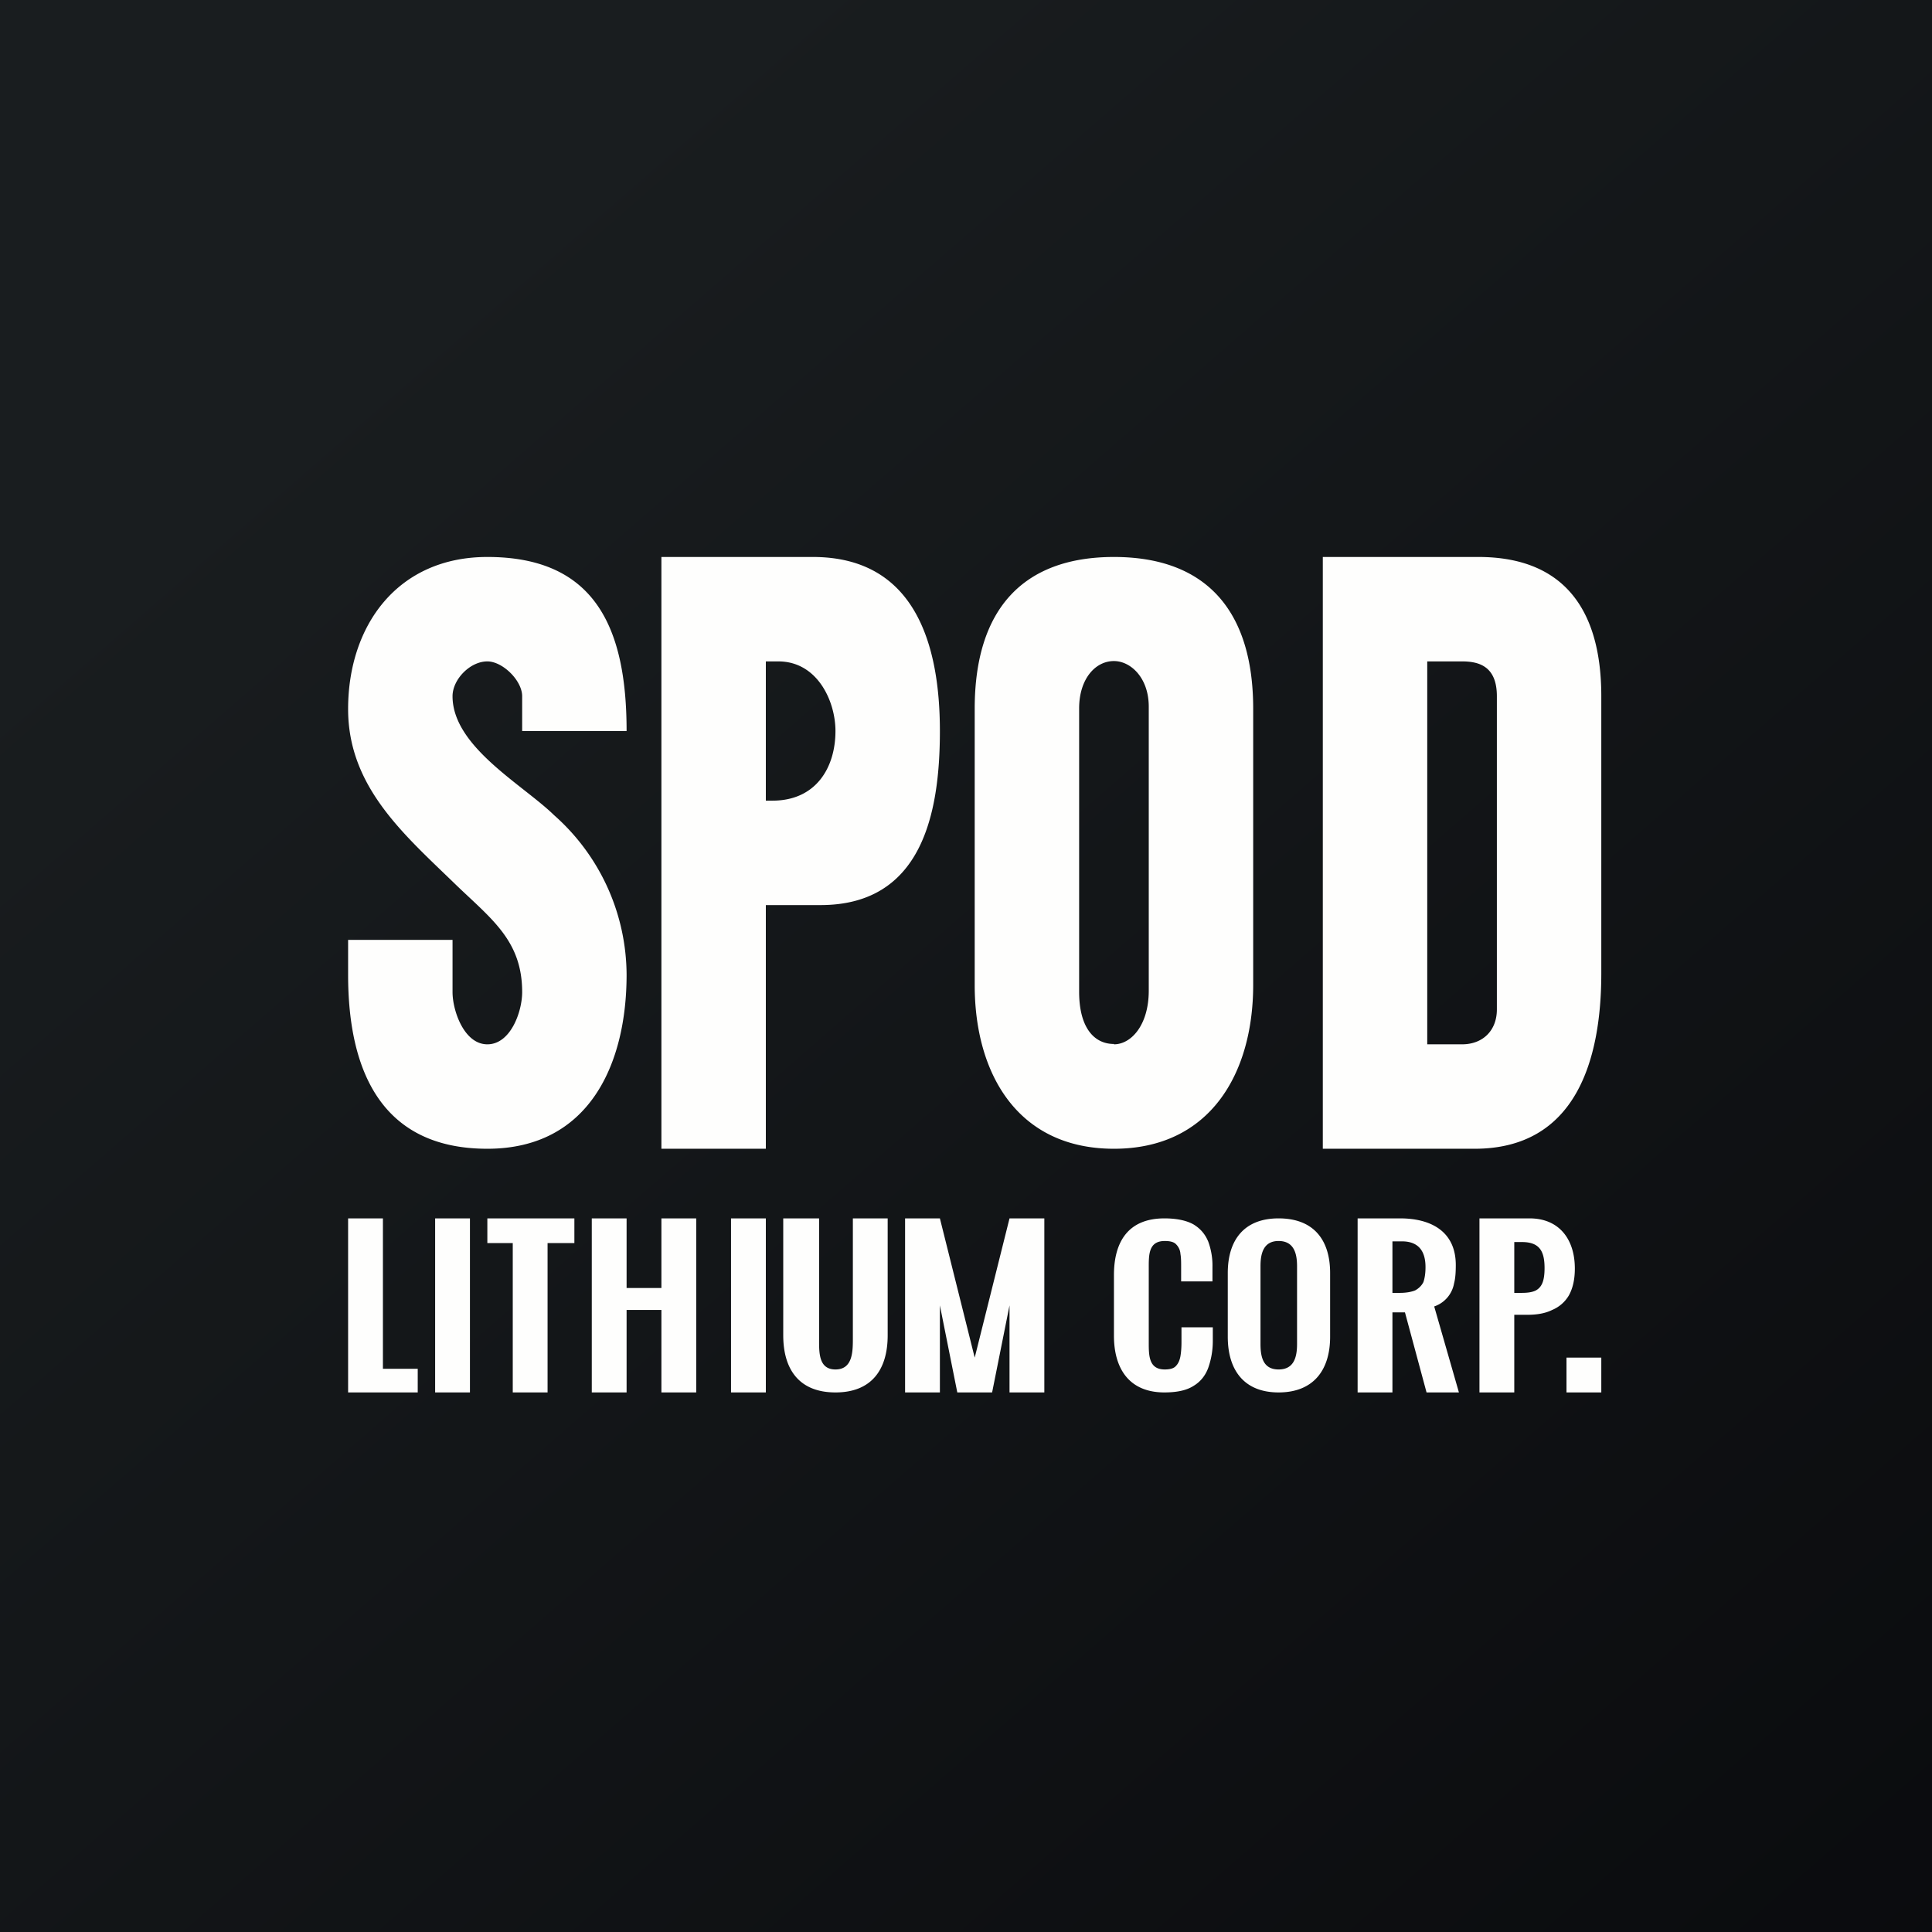
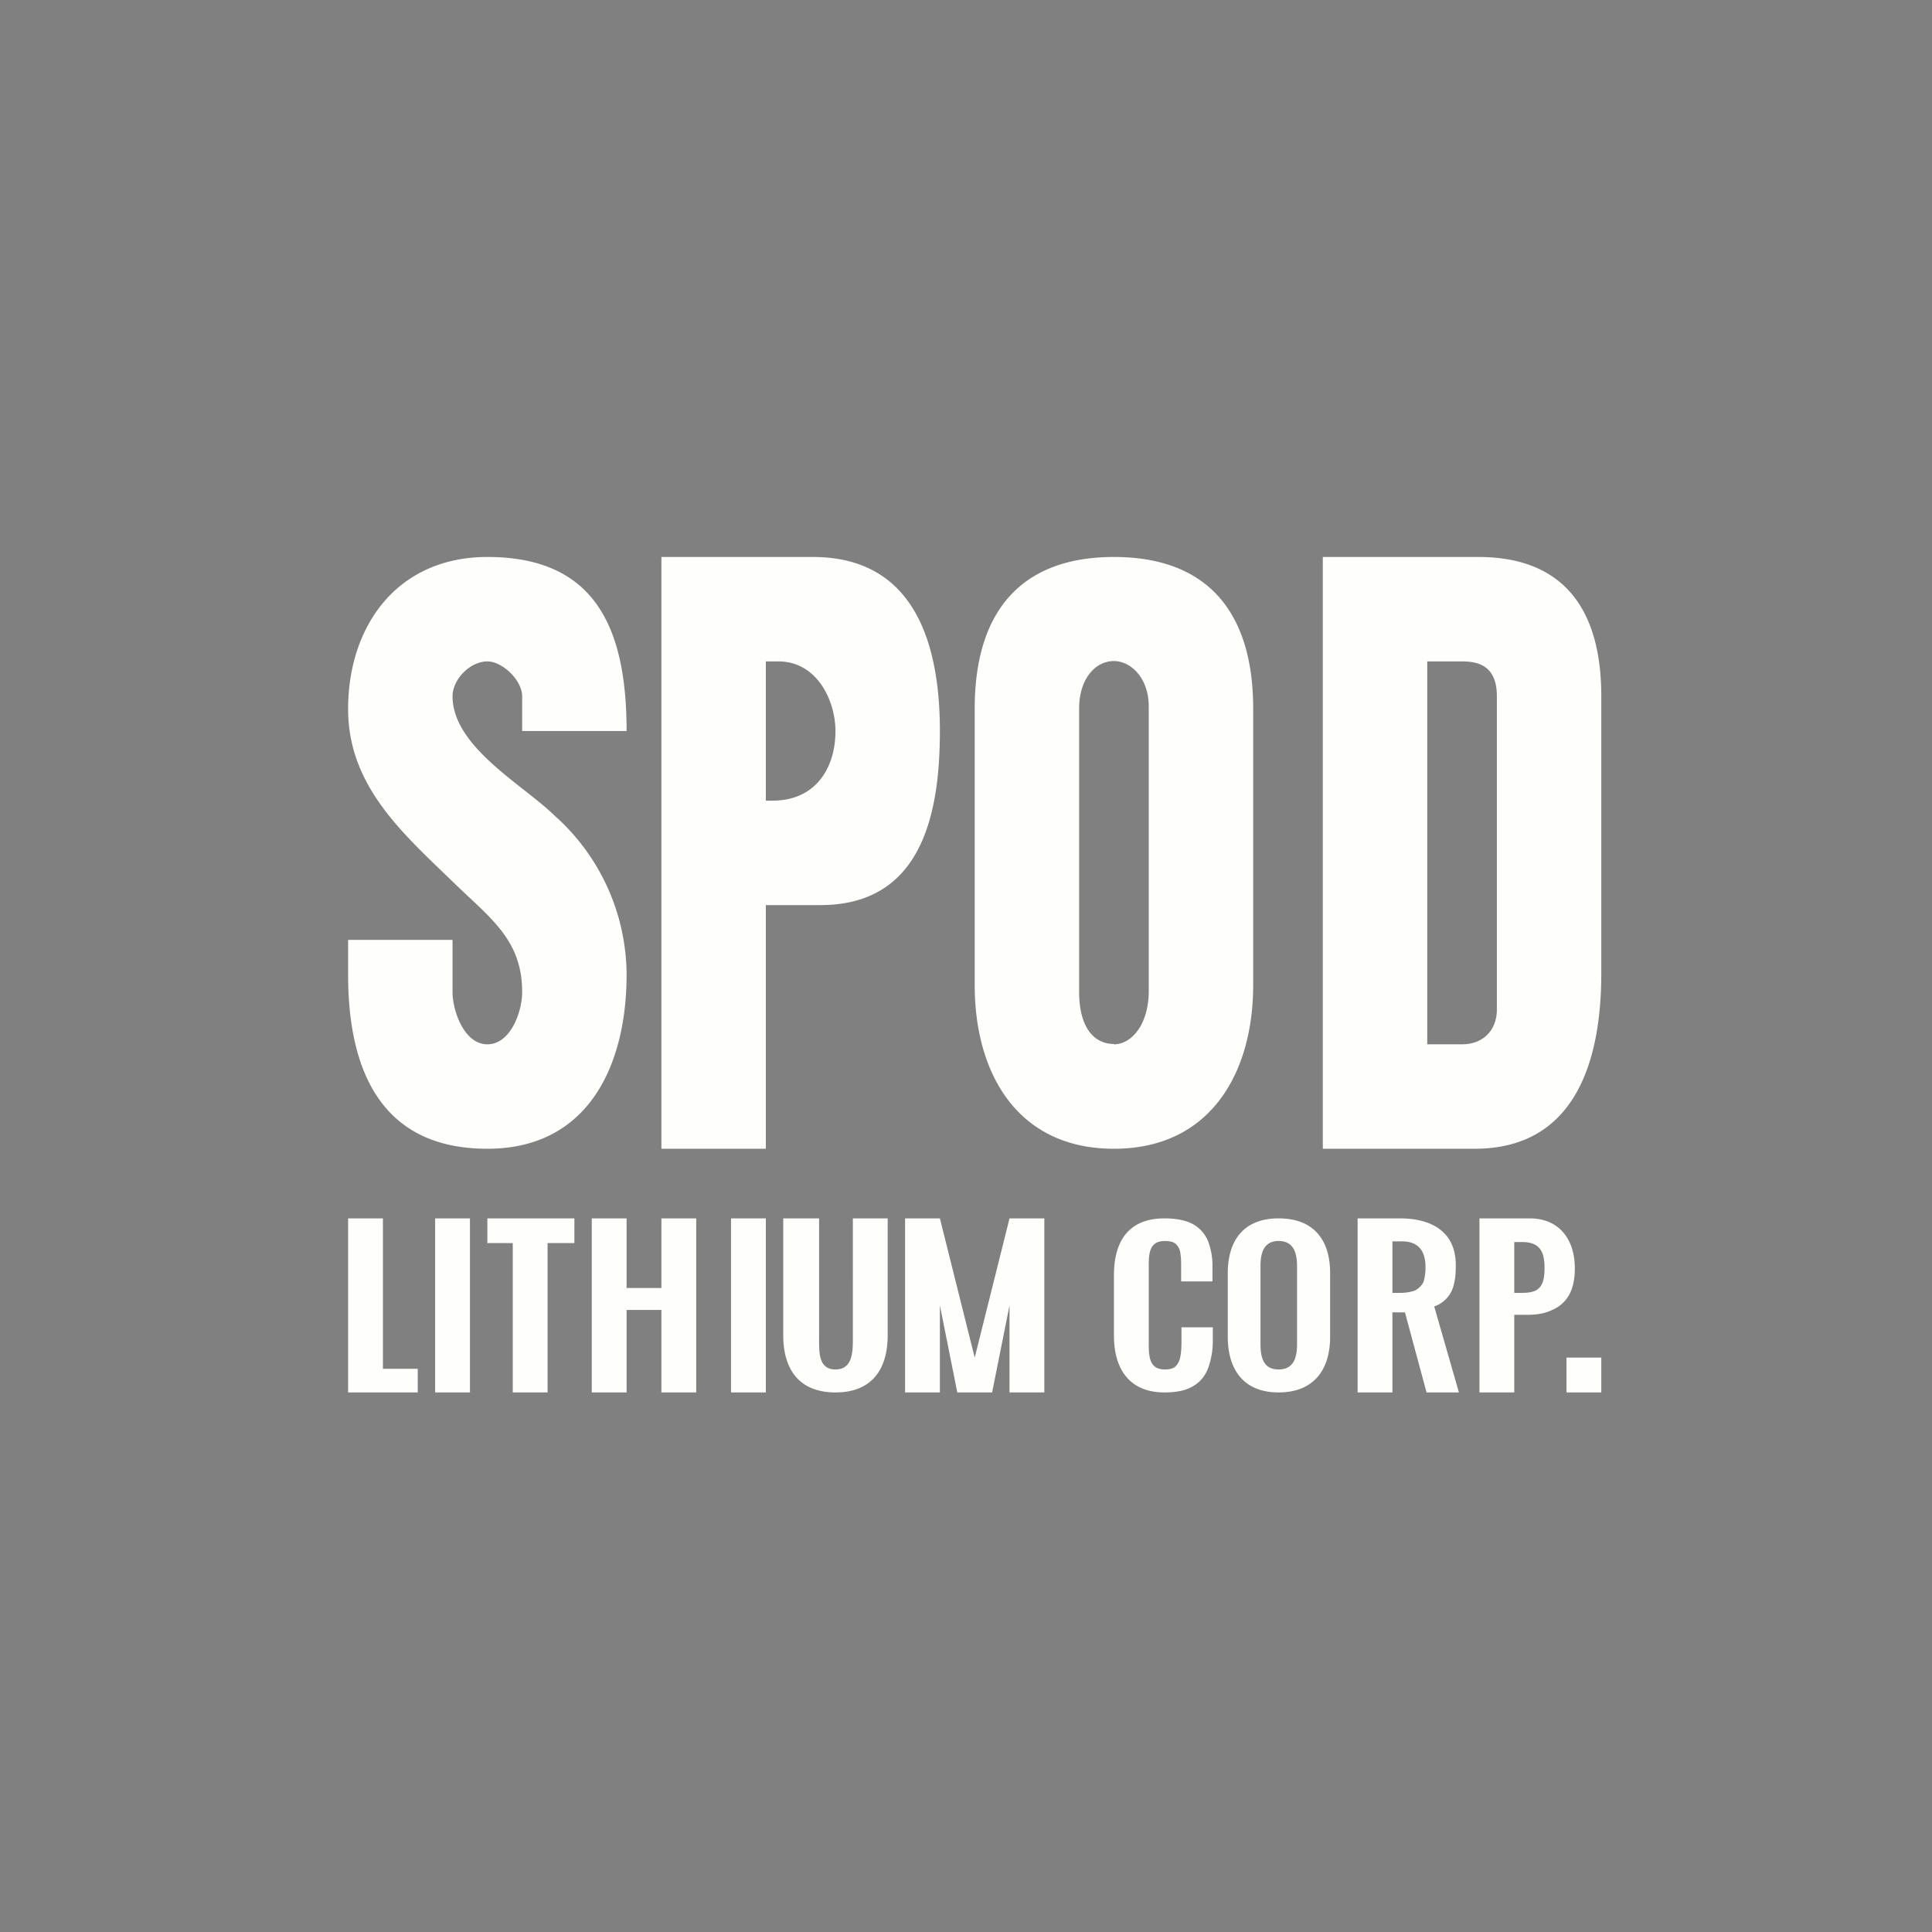
<svg xmlns="http://www.w3.org/2000/svg" viewBox="0 0 55.5 55.5">
  <rect x="0" y="0" width="55.5" height="55.5" fill="#808080" stroke="none" />
-   <path d="M0 0h55.5v55.5H0z" fill="url(#a)" />
  <path d="M19 33V16h4.35c2.94 0 3.65 2.52 3.65 5 0 2.4-.53 5-3.43 5H22v7h-3Zm3-10h.19c1.26 0 1.81-.96 1.81-2 0-.86-.52-2-1.64-2H22v4ZM32 33c-2.77 0-4-2.16-4-4.7v-7.94C28 17.5 29.39 16 32 16c2.62 0 4 1.51 4 4.36v7.93c0 2.55-1.24 4.71-4 4.71Zm0-3c.5 0 1-.56 1-1.54V20.3c0-.83-.52-1.31-1-1.31-.54 0-1 .52-1 1.36v8.14c0 1.03.43 1.5 1 1.5ZM38 33V16h4.47c2.34 0 3.53 1.38 3.53 4v7.96c0 2.49-.73 5.04-3.64 5.04H38Zm3-3h1c.6 0 1-.4 1-1v-9c0-.85-.5-1-1-1h-1v11ZM14 33c-3 0-4-2.18-4-5v-1h3v1.5c0 .53.33 1.5 1 1.5.67 0 1-.94 1-1.5 0-1.47-.87-2.09-1.9-3.08-1.47-1.43-3.1-2.8-3.1-5.05 0-2.4 1.42-4.37 4-4.37 3.07 0 4 2 4 5h-3v-1c0-.45-.56-1-1-1-.5 0-1 .52-1 1 0 1.45 2.02 2.54 2.92 3.42A6.15 6.15 0 0 1 18 28c0 2.56-1.07 5-4 5ZM10 40v-5h1v4.32h1V40h-2ZM12.5 40v-5h1v5h-1ZM14.73 40v-4.29H14V35h2.5v.71h-.77V40h-1ZM17 40v-5h1v2h1v-2h1v5h-1v-2.37h-1V40h-1ZM21 40v-5h1v5h-1ZM24 40c-1.05 0-1.5-.67-1.5-1.64V35h1.03v3.46c0 .38-.02.88.47.88s.5-.5.5-.88V35h1v3.36c0 .97-.45 1.64-1.5 1.64ZM26 40v-5h1l1 4 1-4h1v5h-1v-2.5l-.5 2.5h-1l-.5-2.5V40h-1ZM33.45 40c-1.01 0-1.45-.68-1.45-1.63v-1.74c0-.97.42-1.63 1.45-1.63.35 0 .63.06.83.17.2.12.34.28.43.5a2 2 0 0 1 .12.73v.41h-.9v-.42c0-.13 0-.26-.02-.37a.42.42 0 0 0-.12-.27c-.06-.07-.17-.1-.33-.1-.47 0-.46.4-.46.79v2.12c0 .38 0 .78.46.78.15 0 .26-.03.32-.1.07-.07.11-.17.13-.28.02-.12.03-.25.03-.4v-.43h.9v.39c0 .29-.05.54-.13.77-.08.22-.22.4-.42.52-.2.13-.48.19-.84.19ZM36.73 40c-1 0-1.46-.65-1.46-1.6v-1.83c0-.95.47-1.57 1.46-1.57 1 0 1.48.61 1.48 1.57v1.83c0 .96-.48 1.6-1.48 1.6Zm0-.66c.44 0 .53-.35.53-.73v-2.24c0-.38-.1-.72-.53-.72-.43 0-.52.35-.52.72v2.24c0 .38.08.73.52.73ZM39 40v-5h1.22c.88 0 1.6.37 1.6 1.34 0 .2-.01.38-.05.53a.86.86 0 0 1-.57.66l.71 2.47h-.93l-.62-2.3H40V40h-1Zm1-2.86h.22c.18 0 .33-.03.43-.07.11-.06.19-.14.24-.24.04-.12.06-.26.06-.43 0-.46-.2-.74-.68-.74H40v1.48ZM42.5 40v-5h1.44c.85 0 1.3.6 1.3 1.44 0 .32-.06.57-.17.77a1 1 0 0 1-.48.42c-.2.1-.44.14-.72.14h-.37V40h-1Zm1-2.86h.22c.17 0 .3-.02.4-.07.09-.05.15-.12.19-.22.04-.1.06-.24.06-.42 0-.47-.13-.75-.65-.75h-.22v1.46ZM45 40v-1h1v1h-1Z" fill="rgb(254, 254, 253)" />
  <defs>
    <linearGradient id="a" x1="10.42" x2="68.15" y1="9.71" y2="76.02" gradientUnits="userSpaceOnUse">
      <stop stop-color="rgb(25, 29, 31)" offset="0" />
      <stop stop-color="rgb(5, 5, 8)" offset="1" />
    </linearGradient>
  </defs>
</svg>